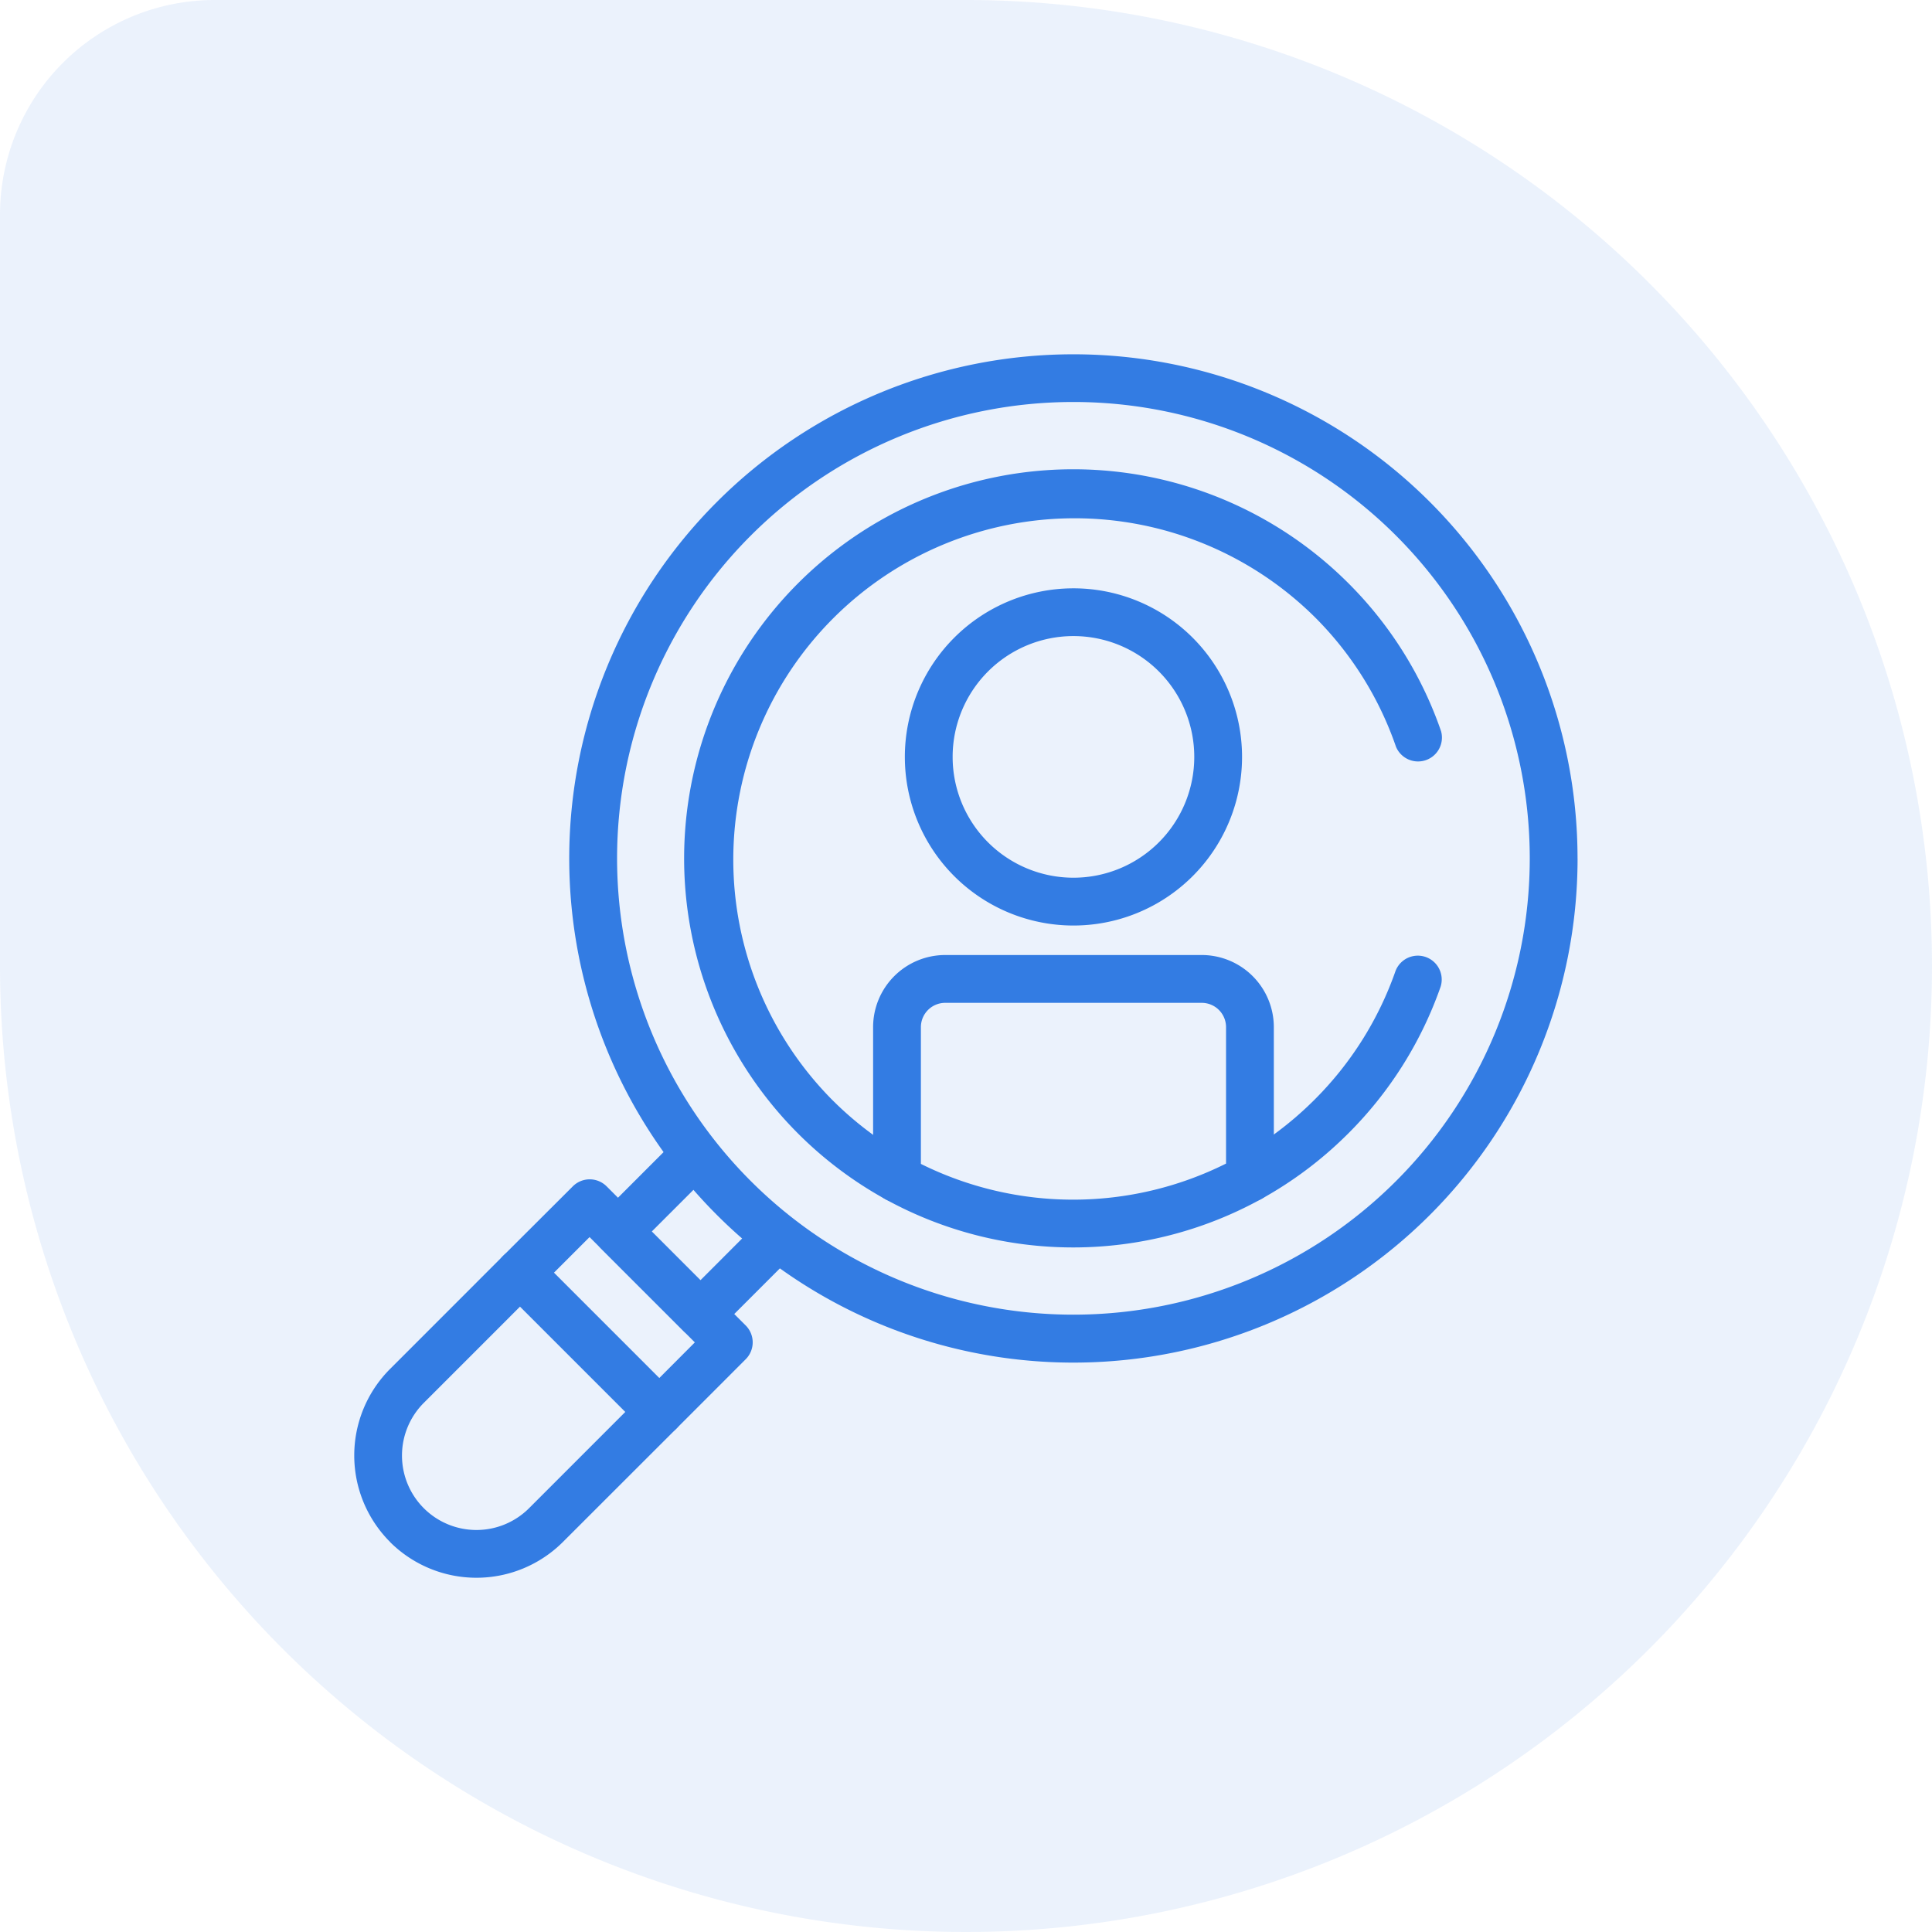
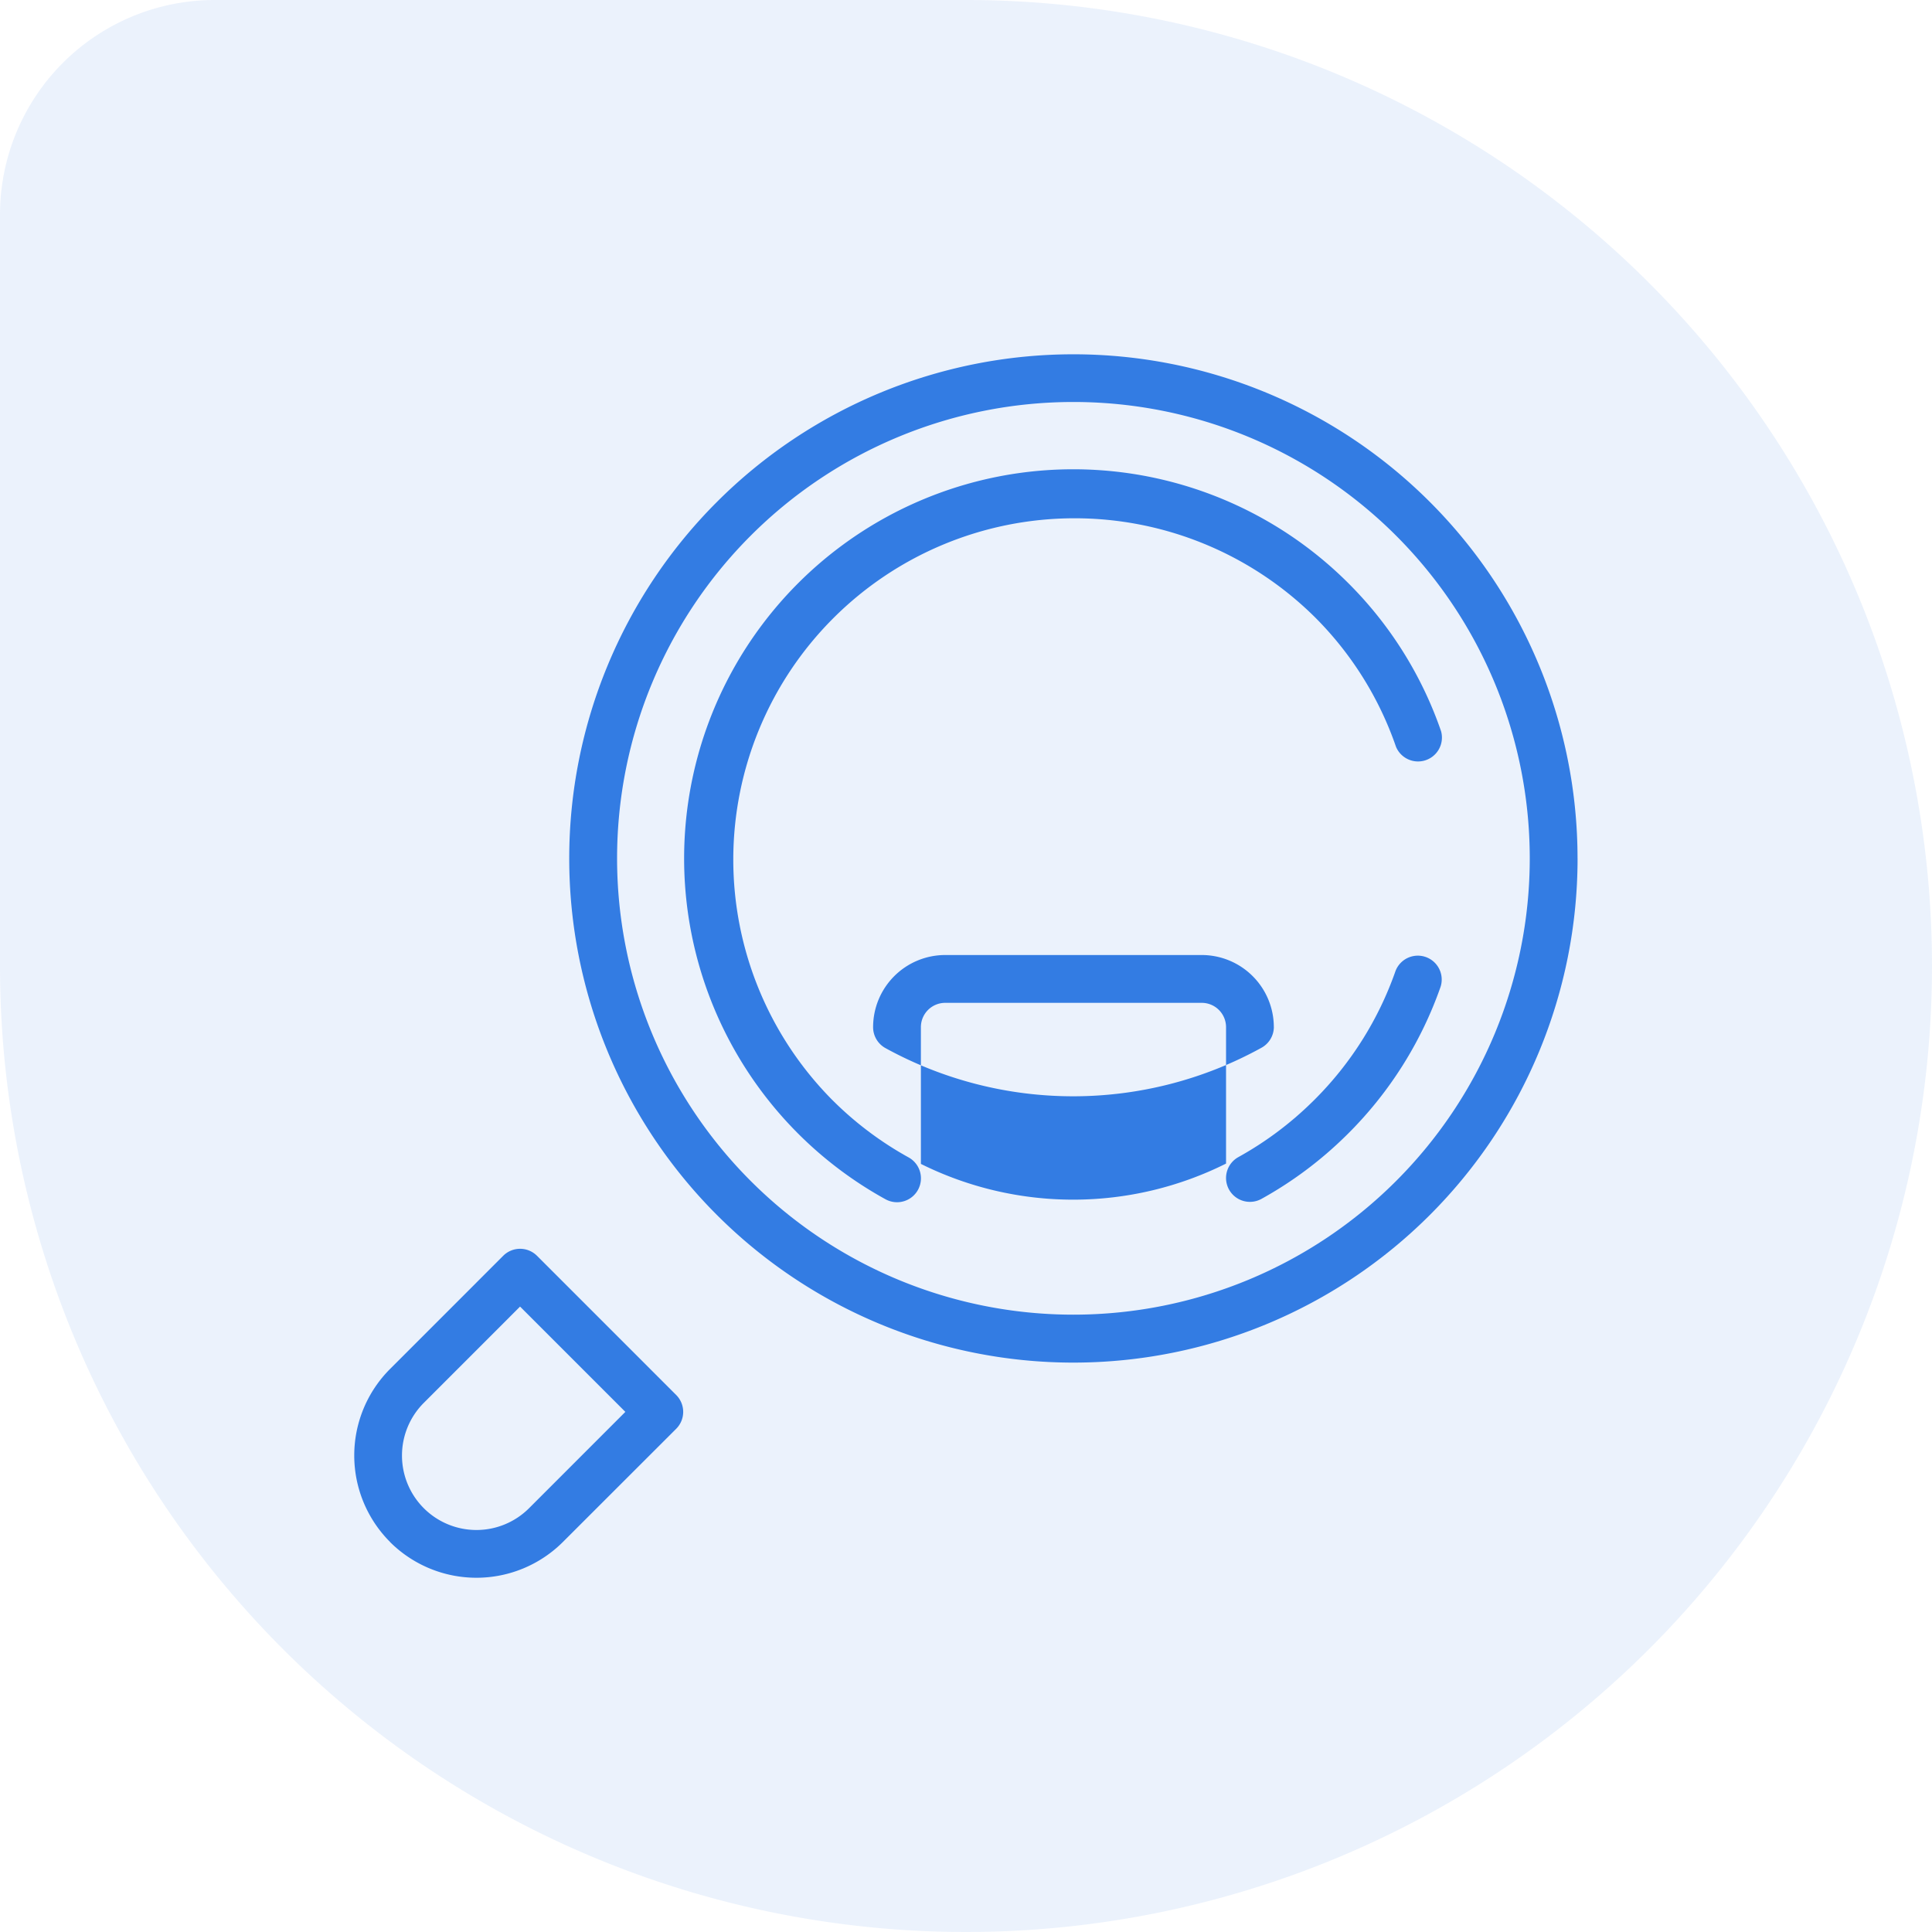
<svg xmlns="http://www.w3.org/2000/svg" id="Group_2" data-name="Group 2" width="60" height="60" viewBox="0 0 60 60">
  <path id="Path_1" data-name="Path 1" d="M0,6.667A6.667,6.667,0,0,1,6.667,0H30A30,30,0,1,1,0,30Z" fill="#337ce3" opacity="0.1" />
  <g id="Group_1" data-name="Group 1">
-     <path id="Path_2" data-name="Path 2" d="M21.751,41.552a.742.742,0,0,0,.525-.217l2.293-2.294a.742.742,0,0,0-1.05-1.05L21.751,39.76l-1.512-1.512,1.769-1.769a.742.742,0,0,0-1.05-1.049l-2.293,2.293a.742.742,0,0,0,0,1.049l2.561,2.562.013.013A.742.742,0,0,0,21.751,41.552Z" fill="#337ce3" />
    <path id="Path_3" data-name="Path 3" d="M47.508,26.659A14.172,14.172,0,1,1,33.336,12.484,14.173,14.173,0,0,1,47.508,26.659Zm1.484,0A15.657,15.657,0,1,0,33.336,42.317,15.658,15.658,0,0,0,48.993,26.659Z" fill="#337ce3" />
    <path id="Path_4" data-name="Path 4" d="M38.168,36.942a.742.742,0,0,0,1.009.29,12.072,12.072,0,0,0,2.62-1.958l.077-.076h0a12.058,12.058,0,0,0,2.867-4.559.742.742,0,0,0-1.4-.489,10.573,10.573,0,0,1-2.515,4l-.068.067a10.586,10.586,0,0,1-2.3,1.718A.742.742,0,0,0,38.168,36.942Z" fill="#337ce3" />
    <path id="Path_5" data-name="Path 5" d="M27.5,37.244a.742.742,0,0,0,.717-1.3,10.578,10.578,0,0,1-2.305-1.72l-.068-.067A10.6,10.6,0,0,1,40.832,19.164l.055.055a10.533,10.533,0,0,1,2.467,3.973.742.742,0,0,0,1.4-.483,12.021,12.021,0,0,0-2.876-4.594h0A12.085,12.085,0,1,0,27.5,37.244Z" fill="#337ce3" />
-     <path id="Path_6" data-name="Path 6" d="M37.089,23.506a3.752,3.752,0,1,1-3.752-3.752A3.752,3.752,0,0,1,37.089,23.506Zm1.484,0a5.236,5.236,0,1,0-5.236,5.237A5.236,5.236,0,0,0,38.573,23.506Z" fill="#337ce3" />
-     <path id="Path_7" data-name="Path 7" d="M38.076,36.136a10.622,10.622,0,0,1-9.477.01V31.9a.756.756,0,0,1,.756-.756h7.965a.756.756,0,0,1,.756.756ZM39.56,31.9a2.241,2.241,0,0,0-2.24-2.241H29.355a2.241,2.241,0,0,0-2.24,2.241v4.694a.742.742,0,0,0,.384.65,12.1,12.1,0,0,0,11.679-.012.742.742,0,0,0,.383-.649Z" fill="#337ce3" />
+     <path id="Path_7" data-name="Path 7" d="M38.076,36.136a10.622,10.622,0,0,1-9.477.01V31.9a.756.756,0,0,1,.756-.756h7.965a.756.756,0,0,1,.756.756ZM39.56,31.9a2.241,2.241,0,0,0-2.24-2.241H29.355a2.241,2.241,0,0,0-2.24,2.241a.742.742,0,0,0,.384.65,12.1,12.1,0,0,0,11.679-.012.742.742,0,0,0,.383-.649Z" fill="#337ce3" />
    <path id="Path_8" data-name="Path 8" d="M12.112,47.888a3.8,3.8,0,0,0,5.369,0L21,44.372a.742.742,0,0,0,0-1.049L16.677,39a.742.742,0,0,0-1.05,0l-3.515,3.516a3.8,3.8,0,0,0,0,5.369Zm4.319-1.05a2.312,2.312,0,0,1-3.27,0h0a2.313,2.313,0,0,1,0-3.27l2.99-2.991,3.27,3.27Z" fill="#337ce3" />
-     <path id="Path_9" data-name="Path 9" d="M20.471,44.59A.742.742,0,0,0,21,44.372l2.158-2.159a.742.742,0,0,0,0-1.05l-4.319-4.32a.742.742,0,0,0-1.05,0L15.627,39a.742.742,0,0,0,0,1.05l4.319,4.32.013.013A.742.742,0,0,0,20.471,44.59ZM17.2,39.528l1.109-1.109,3.27,3.27L20.471,42.8Z" fill="#337ce3" />
  </g>
</svg>